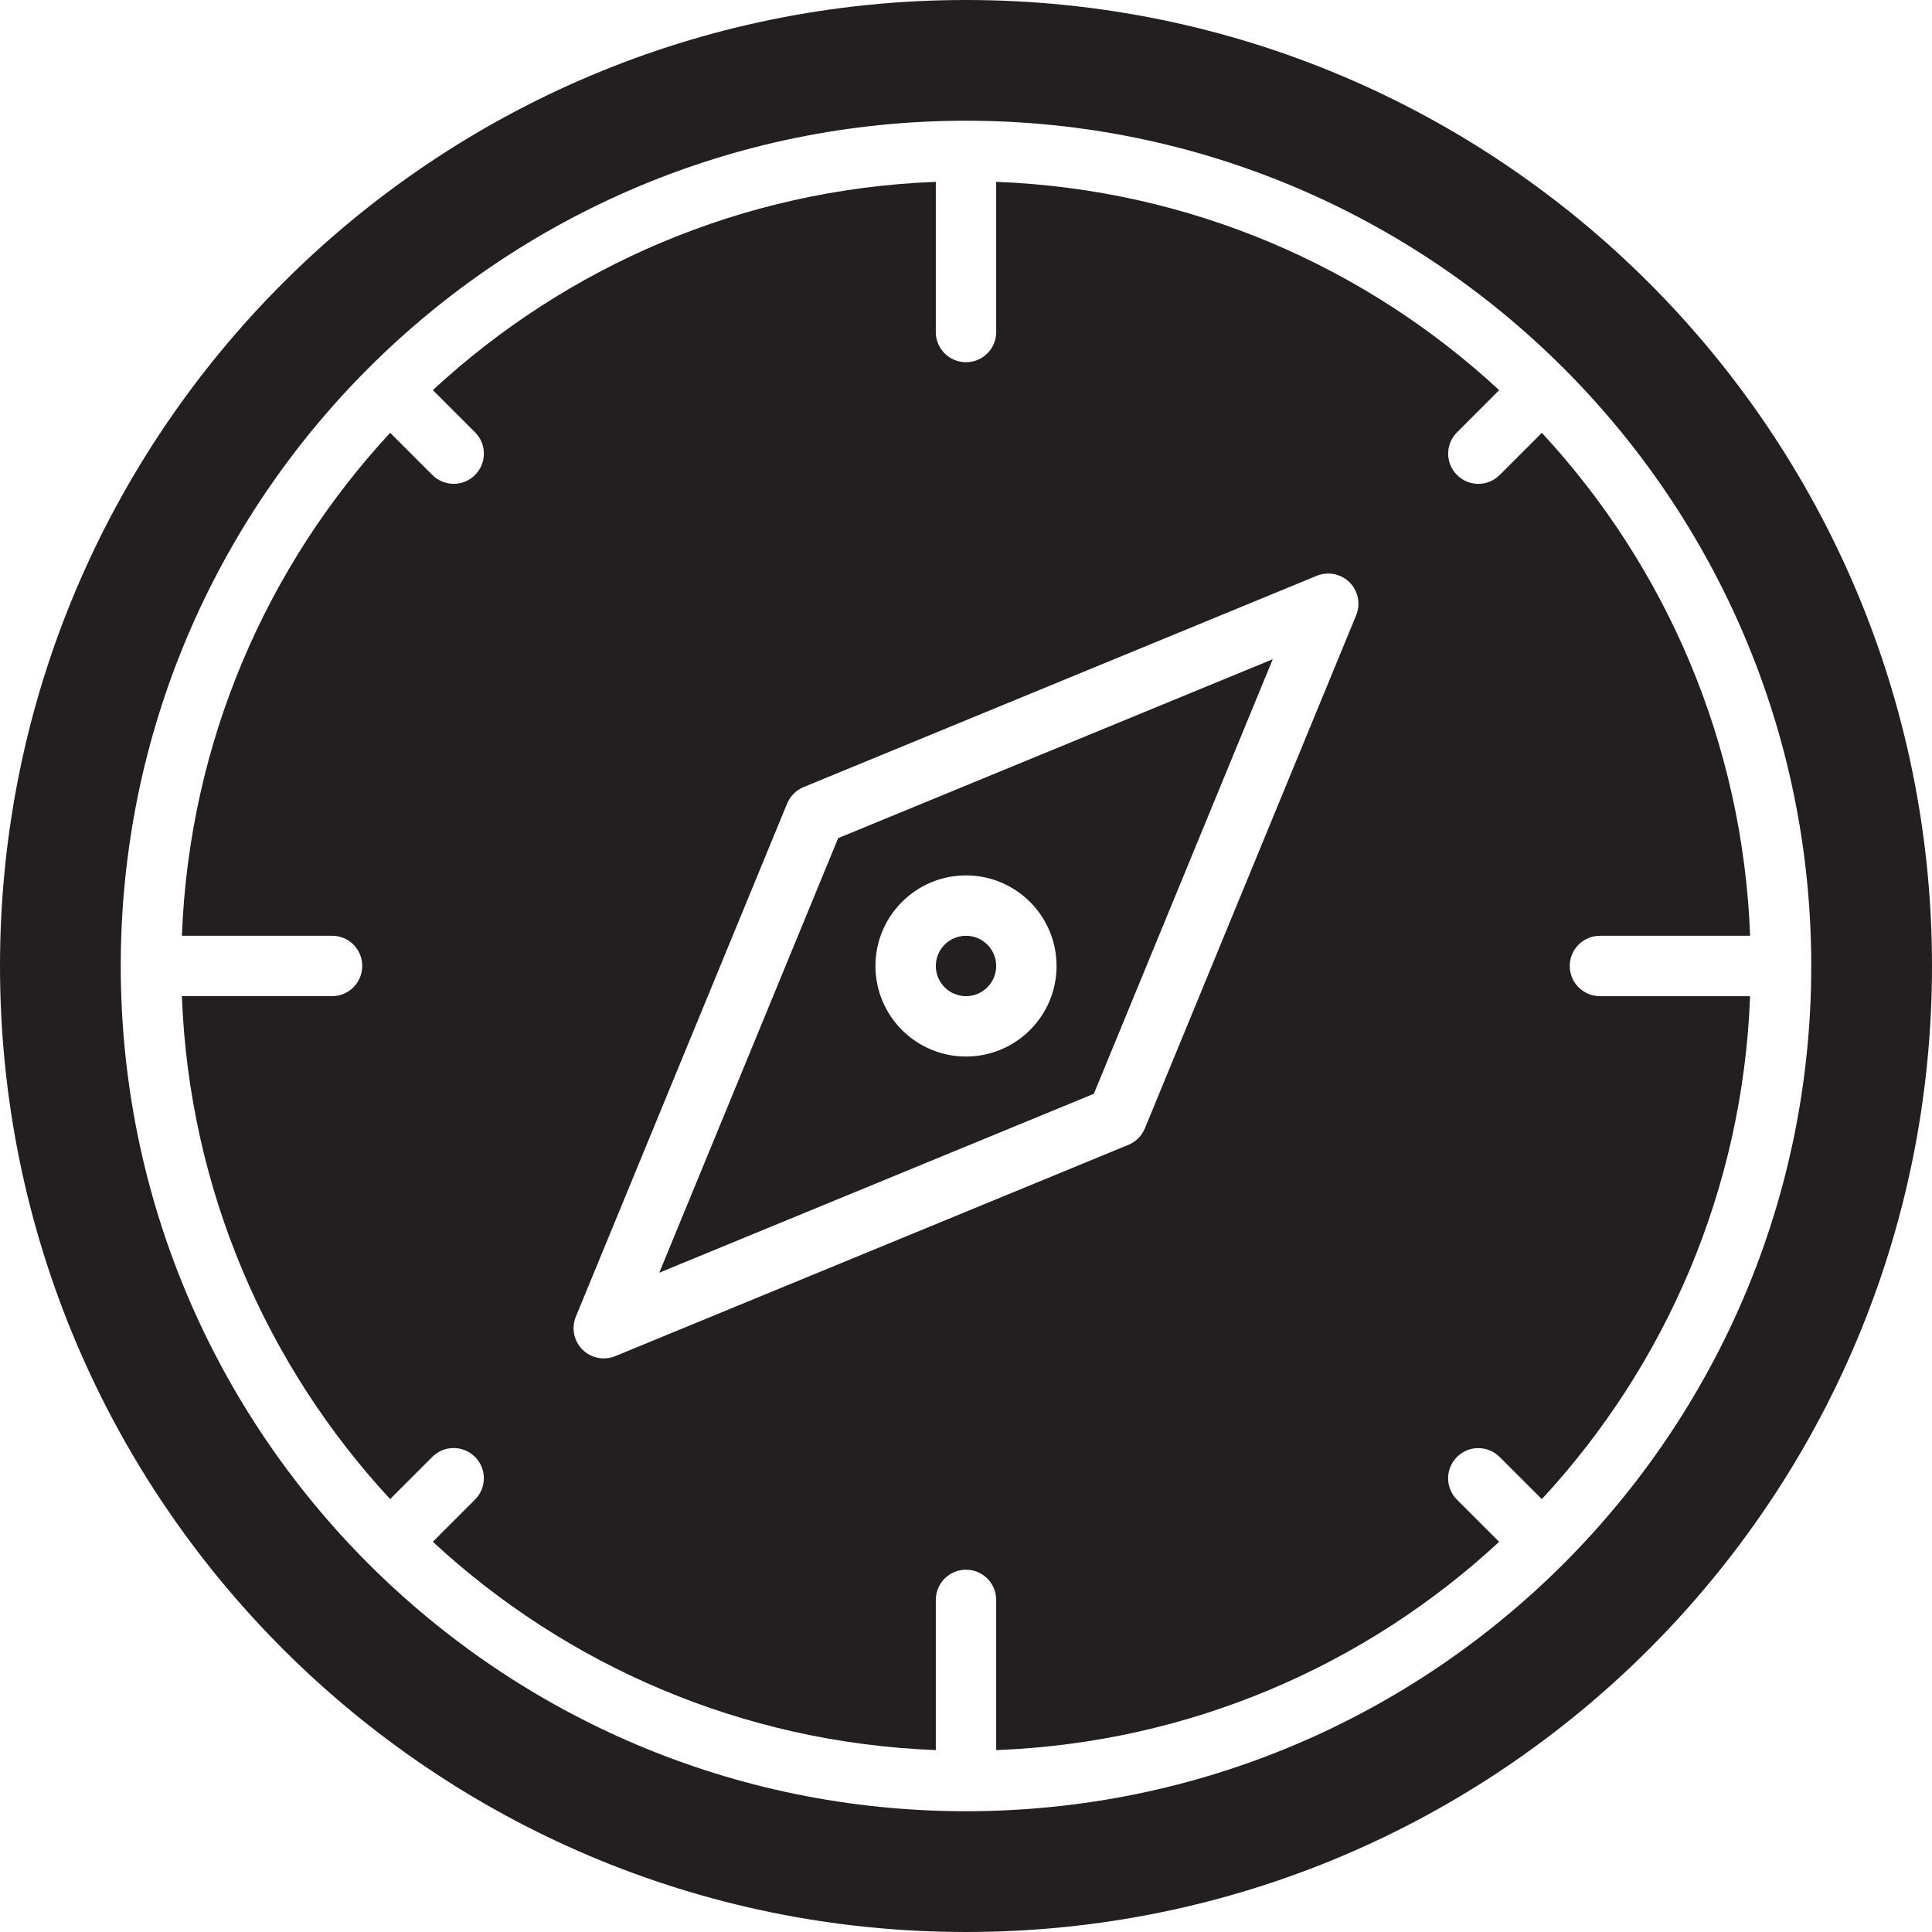
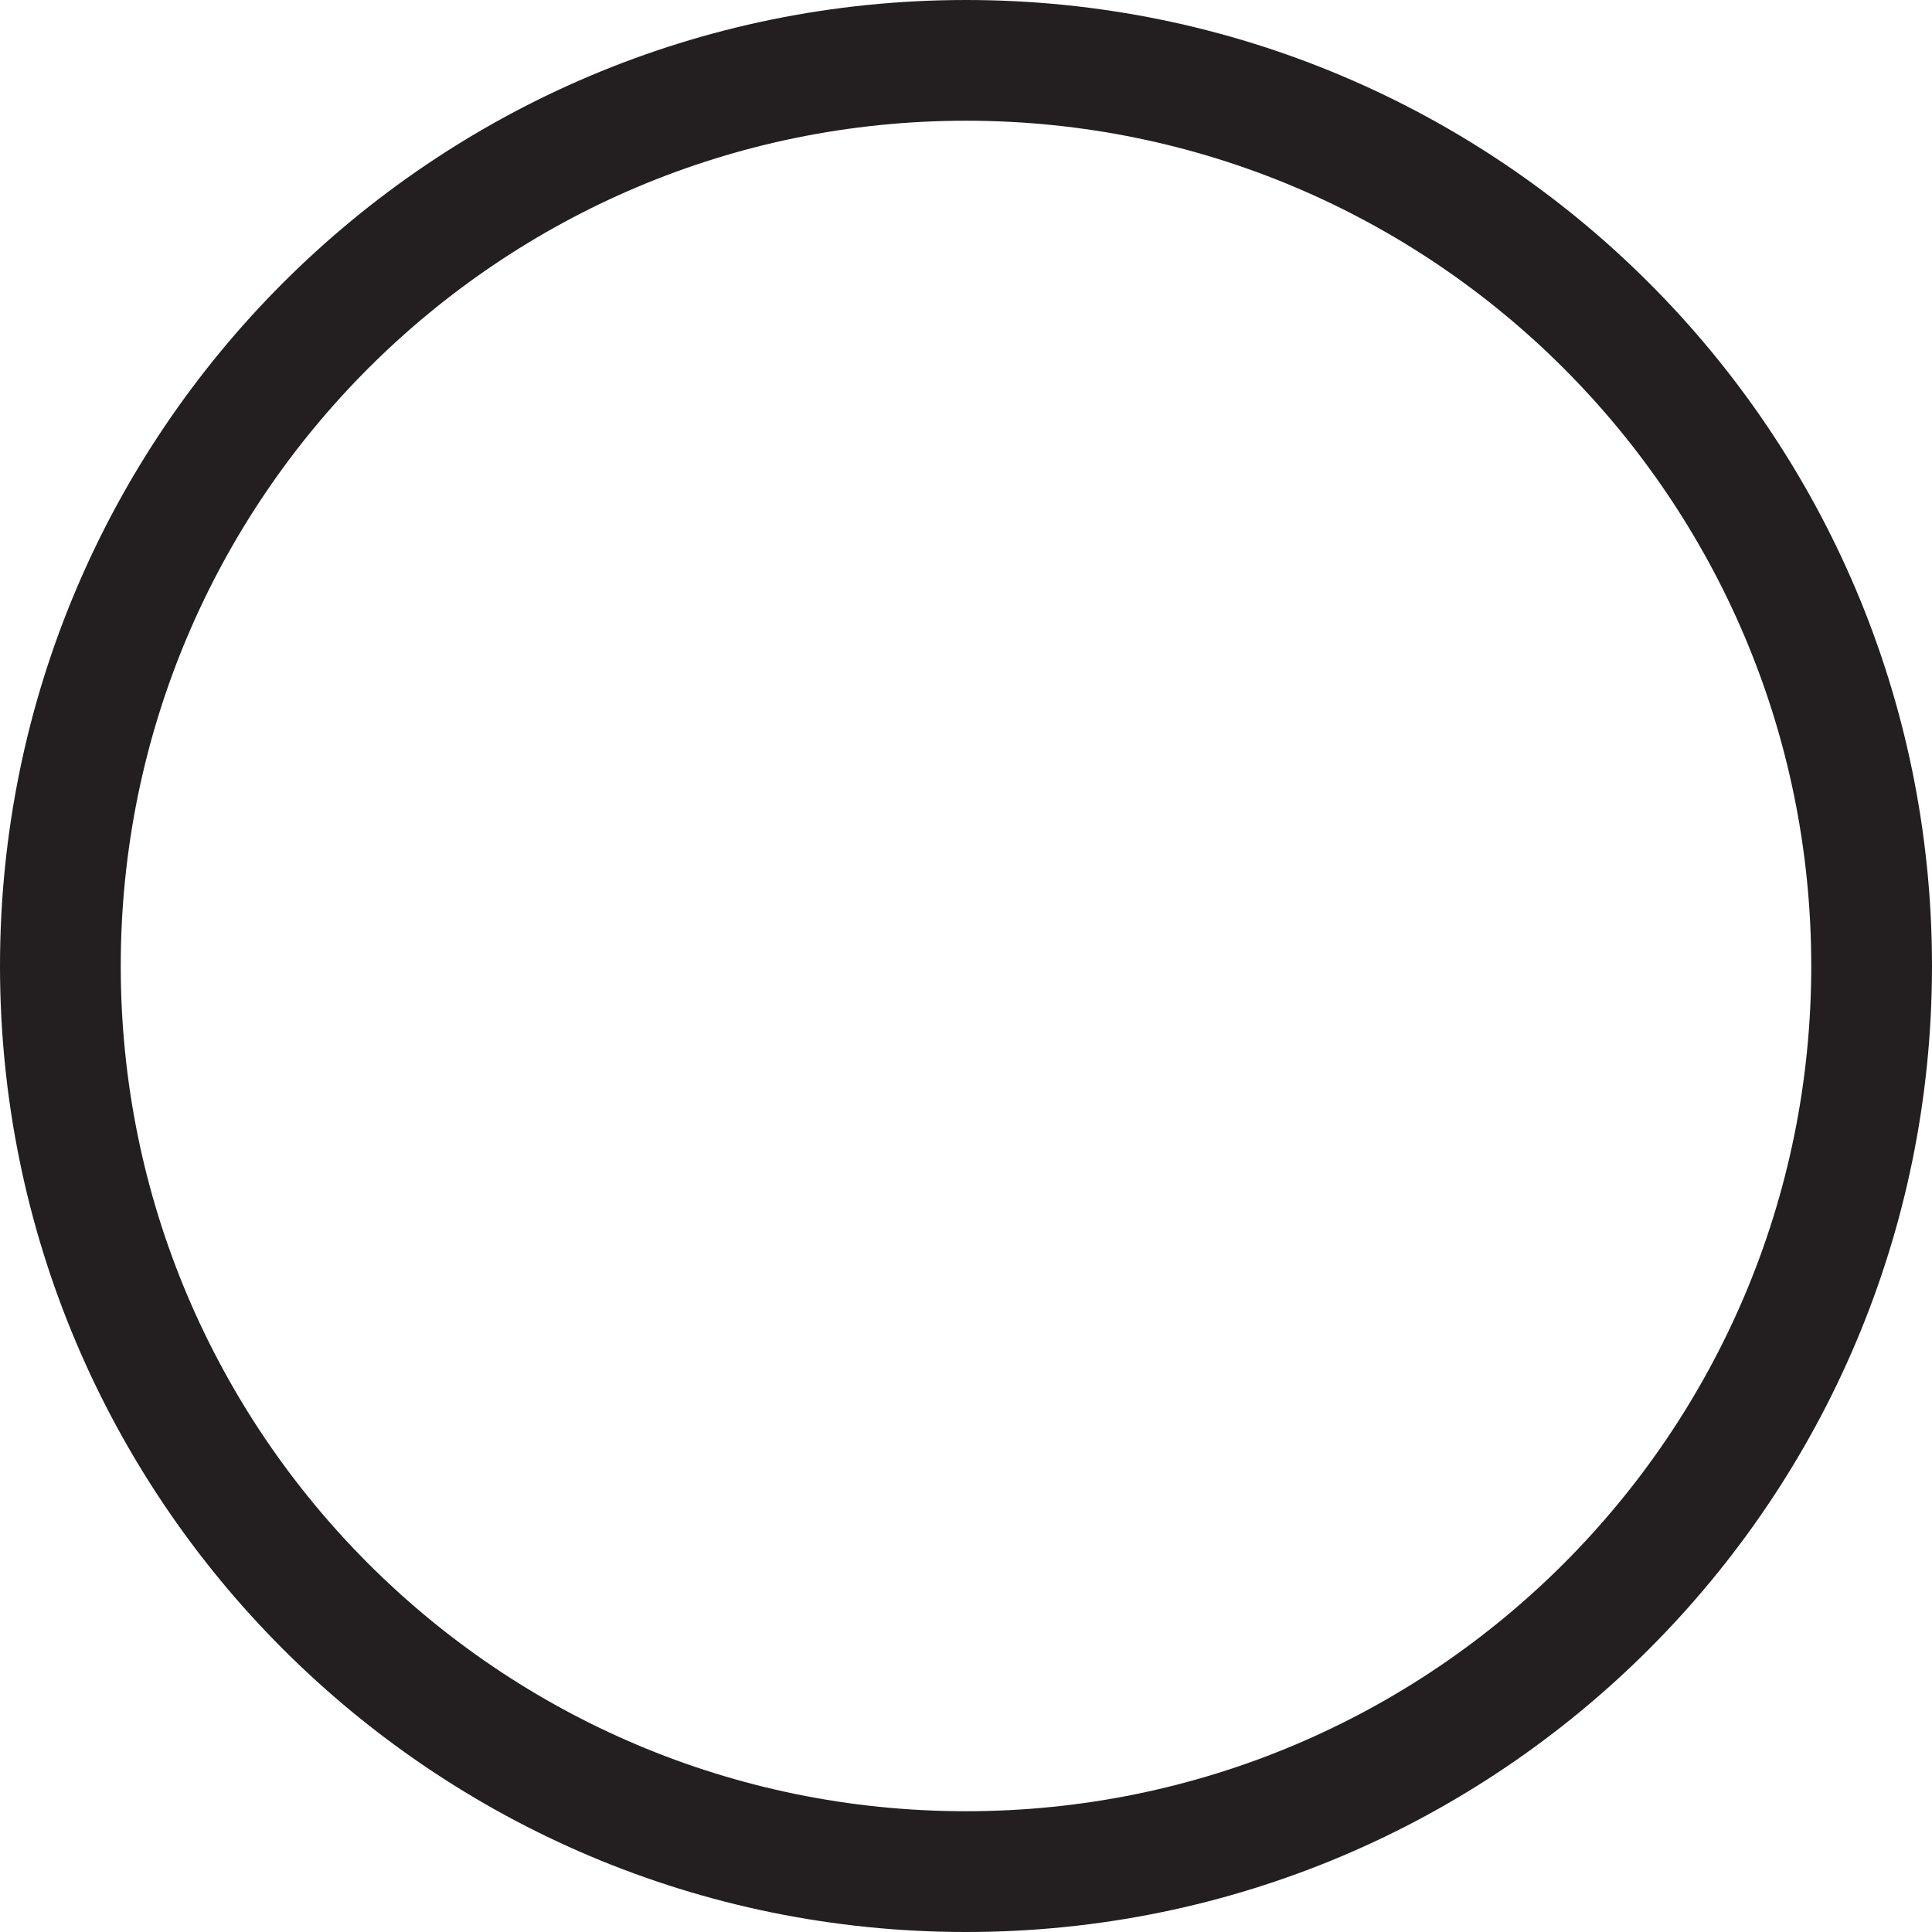
<svg xmlns="http://www.w3.org/2000/svg" version="1.0" id="Layer_1" width="800px" height="800px" viewBox="0 0 64 64" enable-background="new 0 0 64 64" xml:space="preserve">
  <g>
-     <path fill="#231F20" d="M21.839,42.16l14.396-5.927l5.927-14.396l-14.396,5.927L21.839,42.16z M32,28.999c1.656,0,3,1.344,3,3   s-1.344,3-3,3s-3-1.344-3-3S30.344,28.999,32,28.999z" />
-     <circle fill="#231F20" cx="32" cy="31.999" r="1" />
    <path fill="#231F20" d="M32,0C14.327,0,0,14.327,0,32s14.327,32,32,32s32-14.327,32-32S49.673,0,32,0z M32,59.999   c-15.464,0-28-12.536-28-28s12.536-28,28-28s28,12.536,28,28S47.464,59.999,32,59.999z" />
-     <path fill="#231F20" d="M52,31.999c0-0.553,0.447-1,1-1h4.975c-0.243-6.425-2.815-12.252-6.899-16.661l-1.397,1.397   c-0.391,0.392-1.023,0.391-1.414,0s-0.391-1.023,0-1.414l1.397-1.397C45.252,8.84,39.425,6.268,33,6.024v4.975c0,0.553-0.447,1-1,1   s-1-0.447-1-1V6.024c-6.425,0.243-12.252,2.815-16.661,6.899l1.397,1.397c0.392,0.391,0.391,1.023,0,1.414s-1.023,0.391-1.414,0   l-1.397-1.397c-4.084,4.409-6.656,10.236-6.899,16.661H11c0.553,0,1,0.447,1,1s-0.447,1-1,1H6.025   c0.243,6.425,2.815,12.252,6.899,16.661l1.397-1.397c0.391-0.392,1.023-0.391,1.414,0s0.391,1.023,0,1.414l-1.397,1.397   C18.748,55.158,24.575,57.73,31,57.974v-4.975c0-0.553,0.447-1,1-1s1,0.447,1,1v4.975c6.425-0.243,12.252-2.815,16.661-6.899   l-1.397-1.397c-0.392-0.391-0.391-1.023,0-1.414s1.023-0.391,1.414,0l1.397,1.397c4.084-4.409,6.656-10.236,6.899-16.661H53   C52.447,32.999,52,32.552,52,31.999z M44.925,20.38l-7,17c-0.102,0.246-0.298,0.442-0.544,0.544l-17,7   c-0.123,0.051-0.253,0.075-0.381,0.075c-0.26,0-0.516-0.102-0.707-0.293c-0.285-0.285-0.371-0.715-0.218-1.088l7-17   c0.102-0.246,0.298-0.442,0.544-0.544l17-7c0.373-0.152,0.803-0.067,1.088,0.218S45.078,20.007,44.925,20.38z" />
  </g>
</svg>